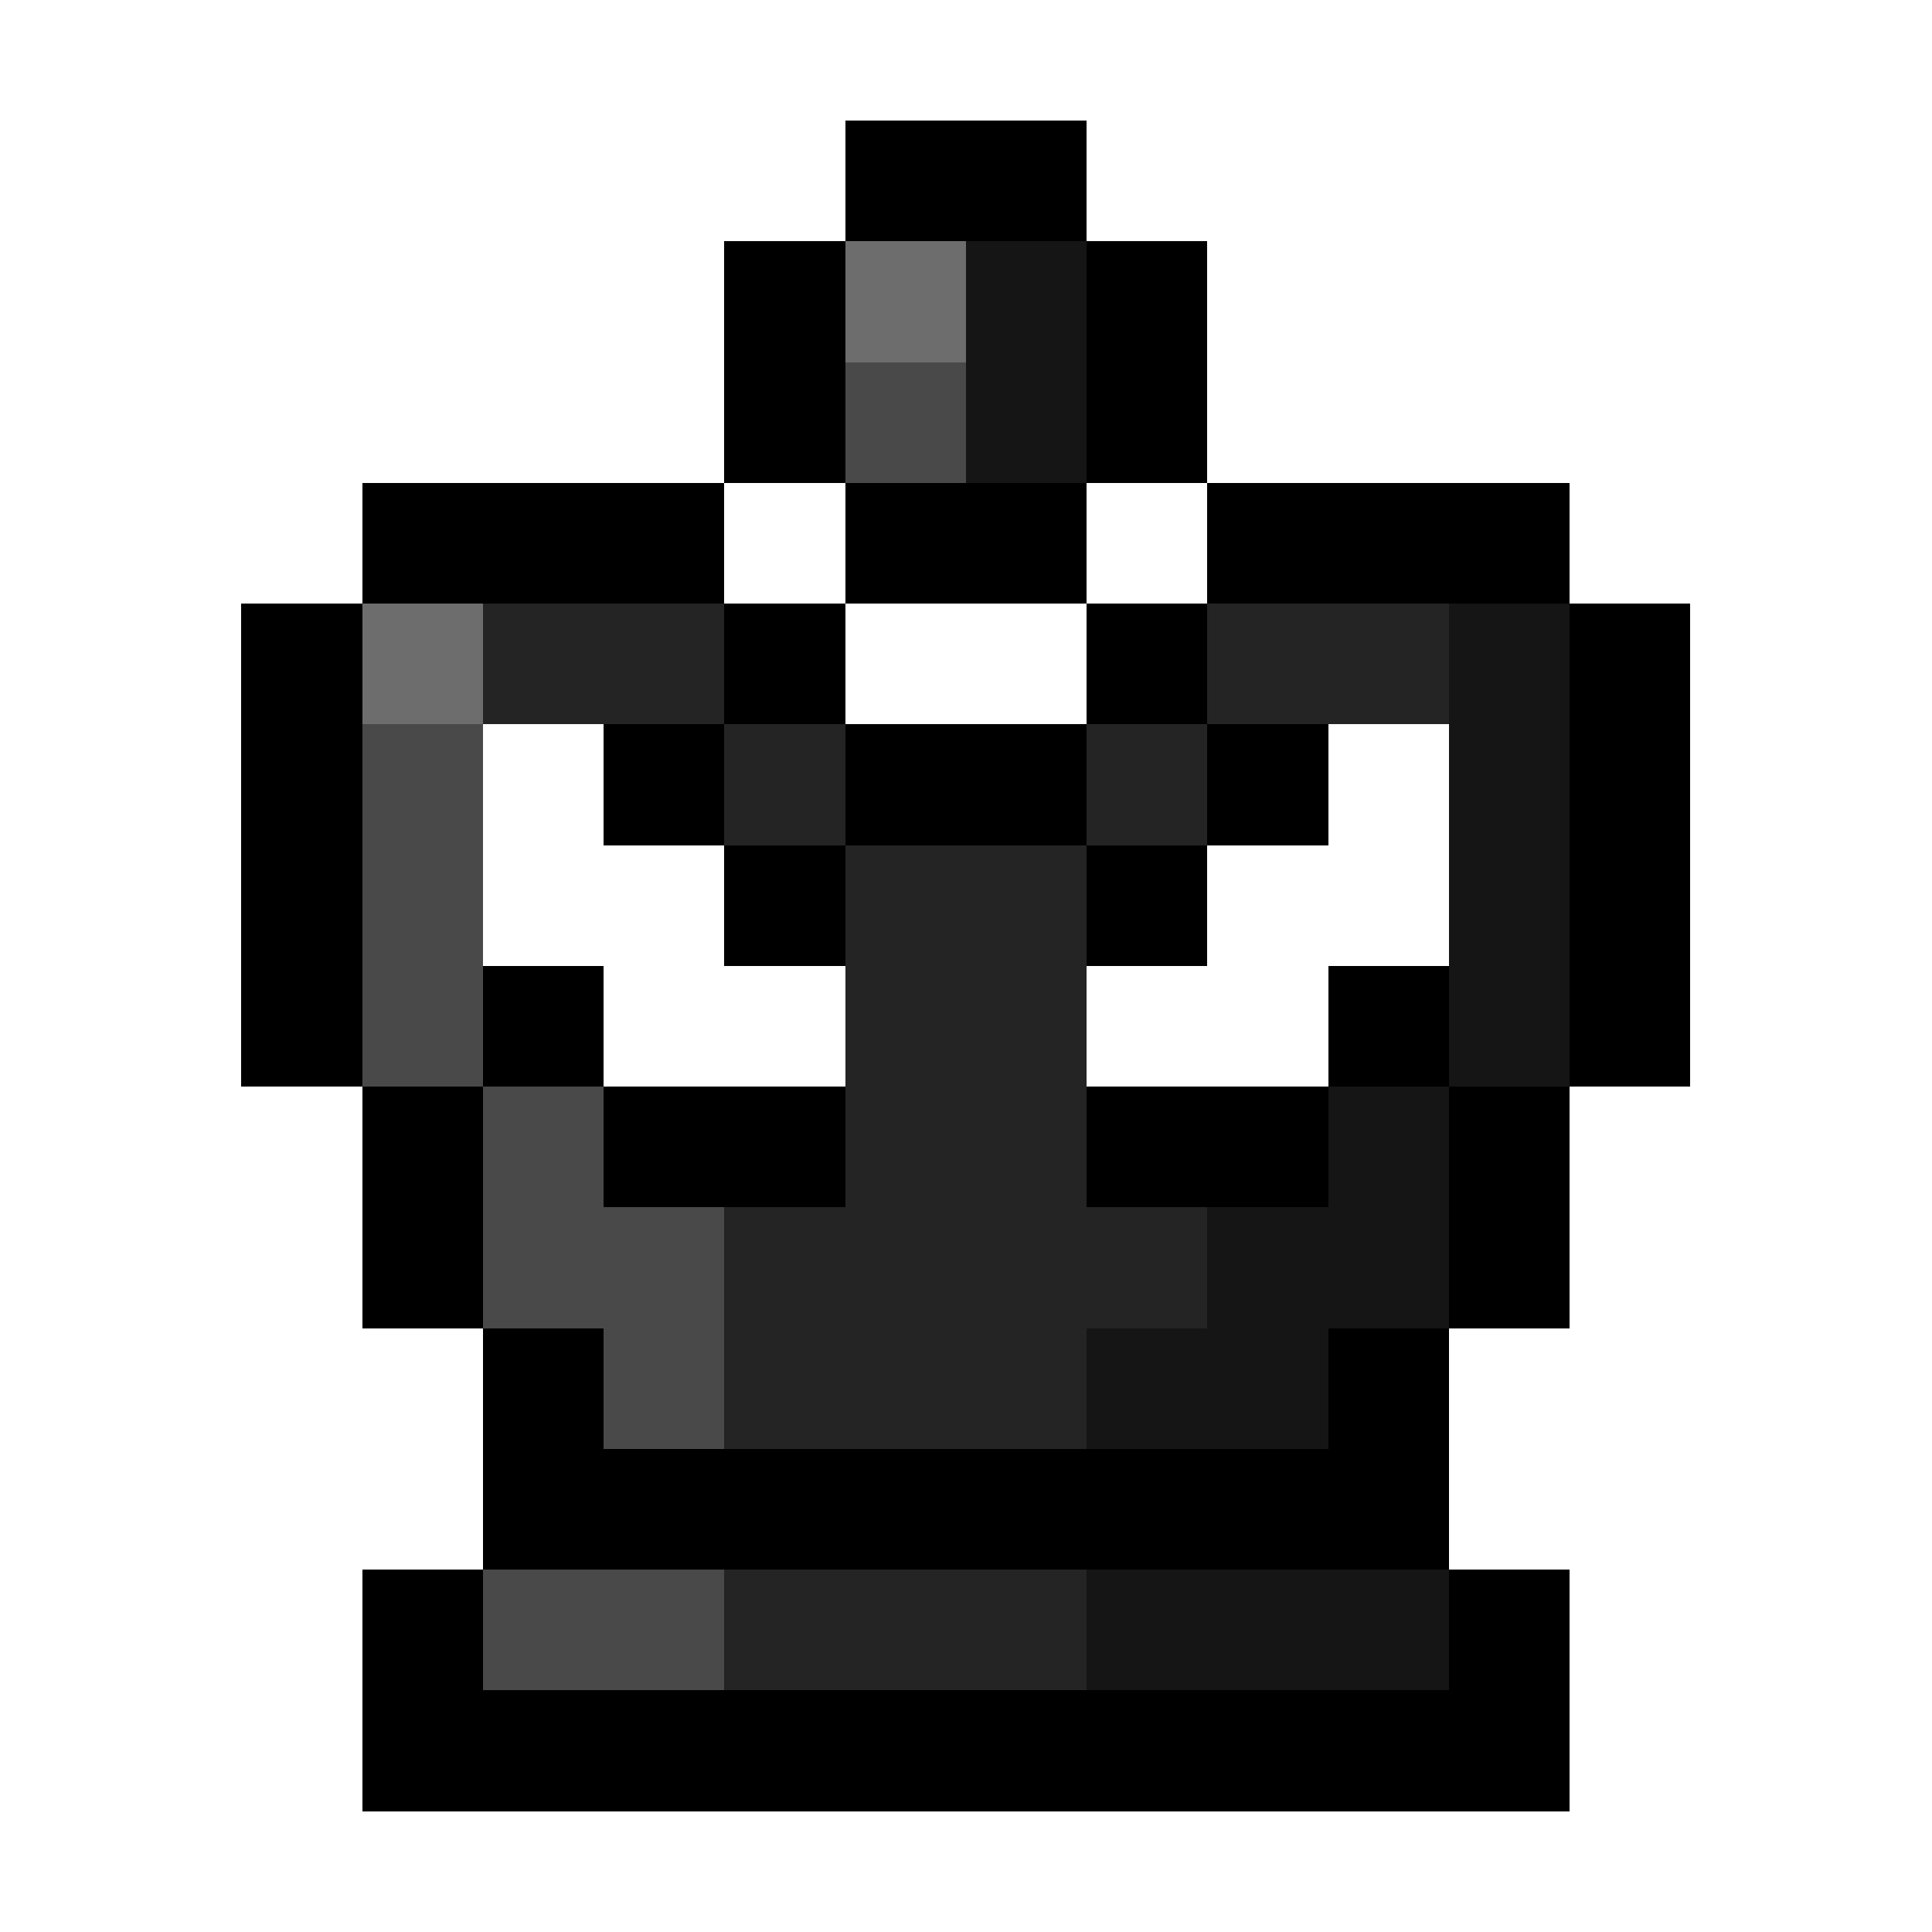
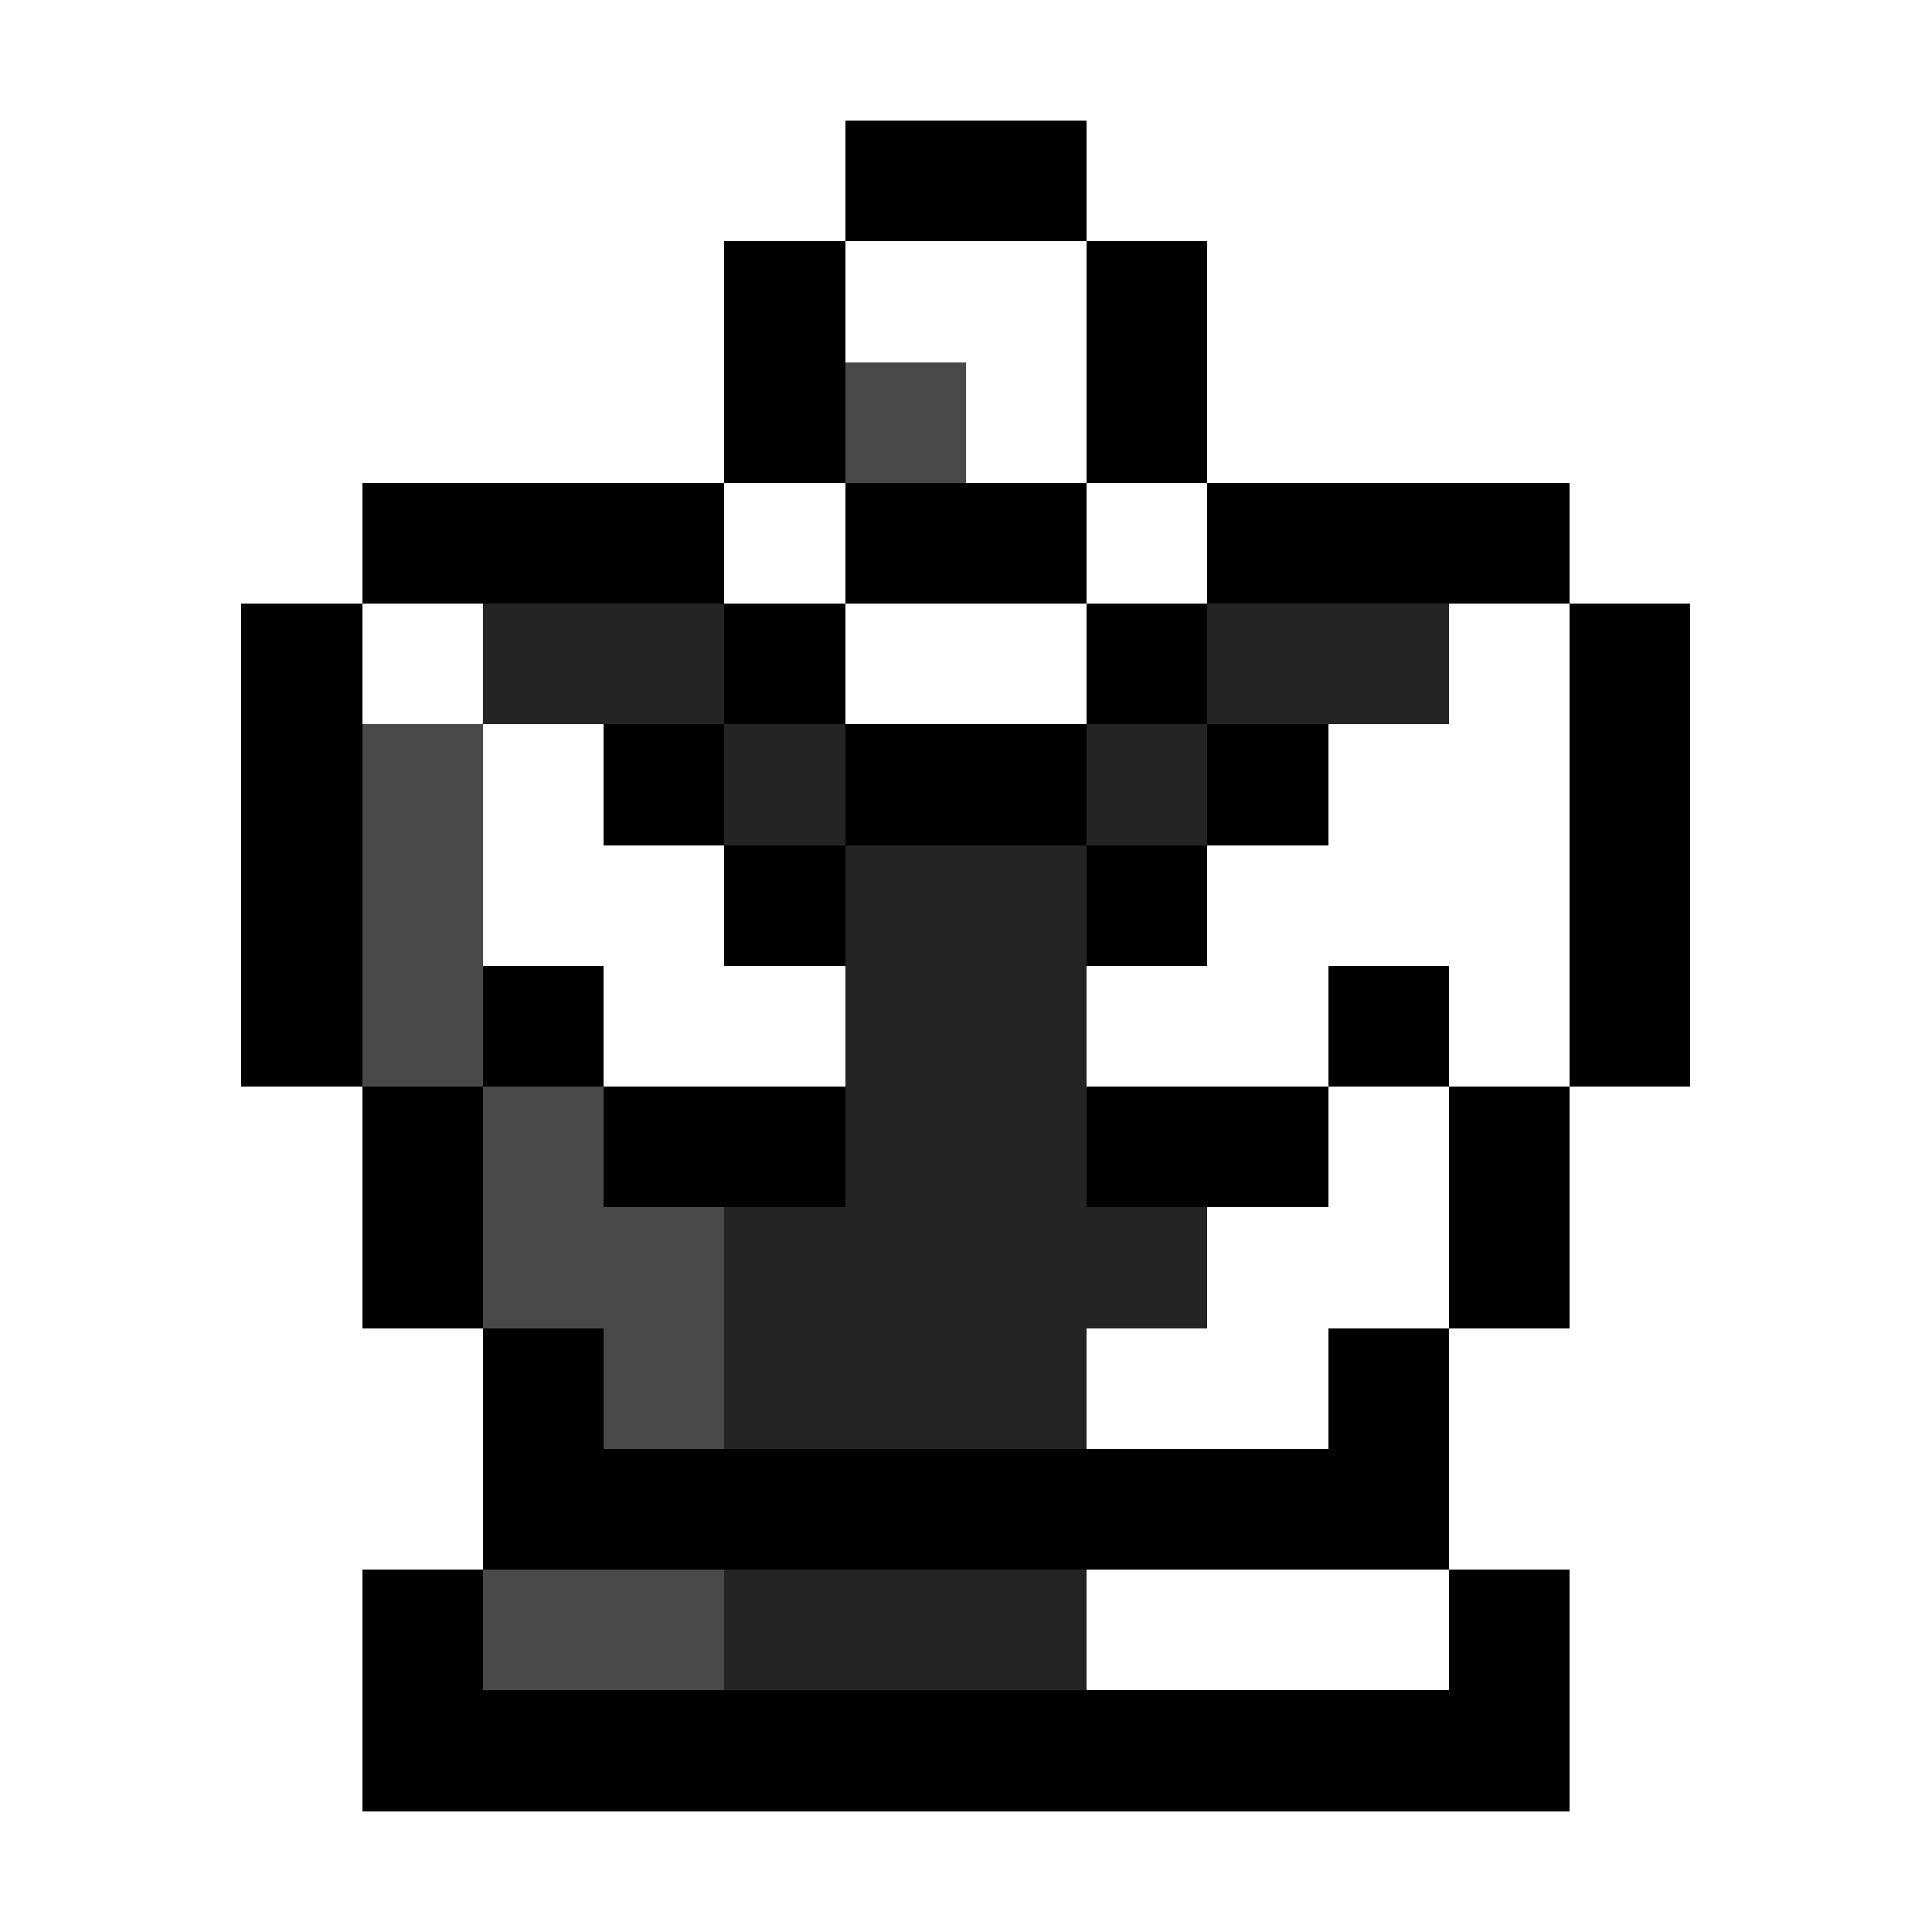
<svg xmlns="http://www.w3.org/2000/svg" shape-rendering="crispEdges" viewBox="0 -0.5 16 16">
  <path stroke="#000" d="M7 1h2M6 2h1m2 0h1M6 3h1m2 0h1M3 4h3m1 0h2m1 0h3M2 5h1m3 0h1m2 0h1m3 0h1M2 6h1m2 0h1m1 0h2m1 0h1m2 0h1M2 7h1m3 0h1m2 0h1m3 0h1M2 8h1m1 0h1m6 0h1m1 0h1M3 9h1m1 0h2m2 0h2m1 0h1M3 10h1m8 0h1m-9 1h1m6 0h1m-8 1h8m-9 1h1m8 0h1M3 14h10" />
-   <path stroke="#6d6d6d" d="M7 2h1M3 5h1" />
-   <path stroke="#151515" d="M8 2h1M8 3h1m3 2h1m-1 1h1m-1 1h1m-1 1h1m-2 1h1m-2 1h2m-3 1h2m-2 2h3" />
  <path stroke="#494949" d="M7 3h1M3 6h1M3 7h1M3 8h1m0 1h1m-1 1h2m-1 1h1m-2 2h2" />
  <path stroke="#242424" d="M4 5h2m4 0h2M6 6h1m2 0h1M7 7h2M7 8h2M7 9h2m-3 1h4m-4 1h3m-3 2h3" />
</svg>